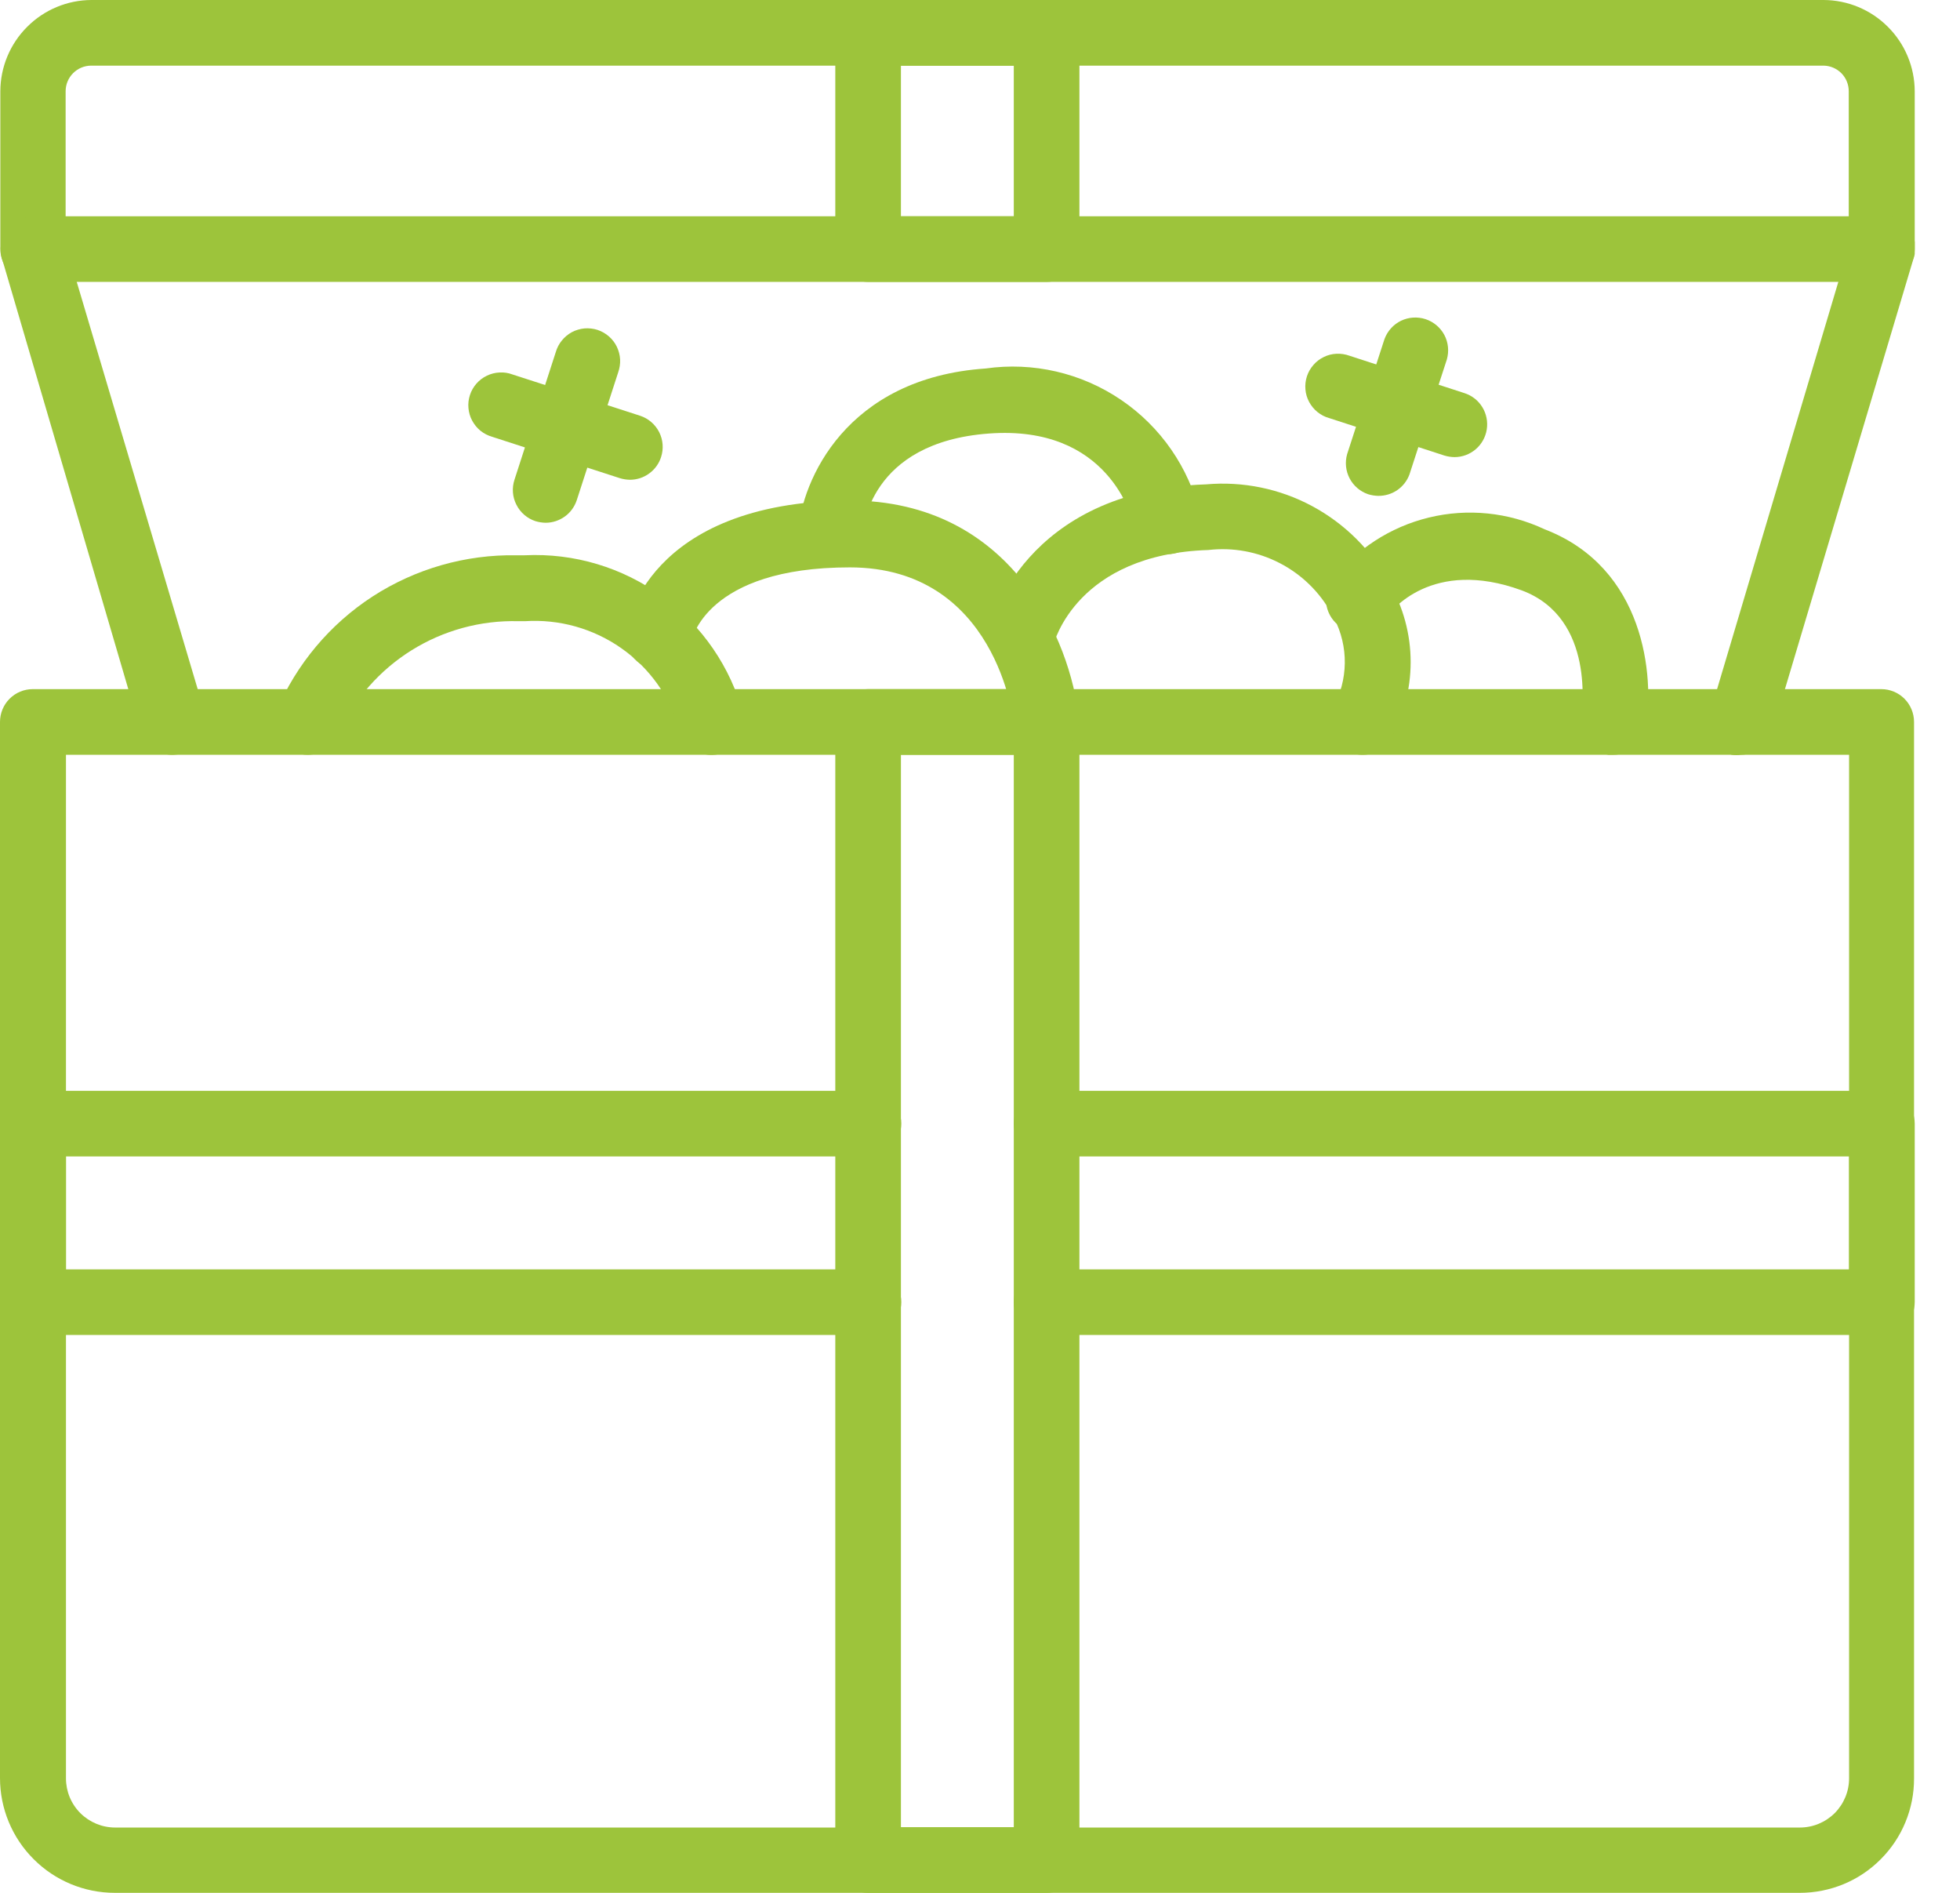
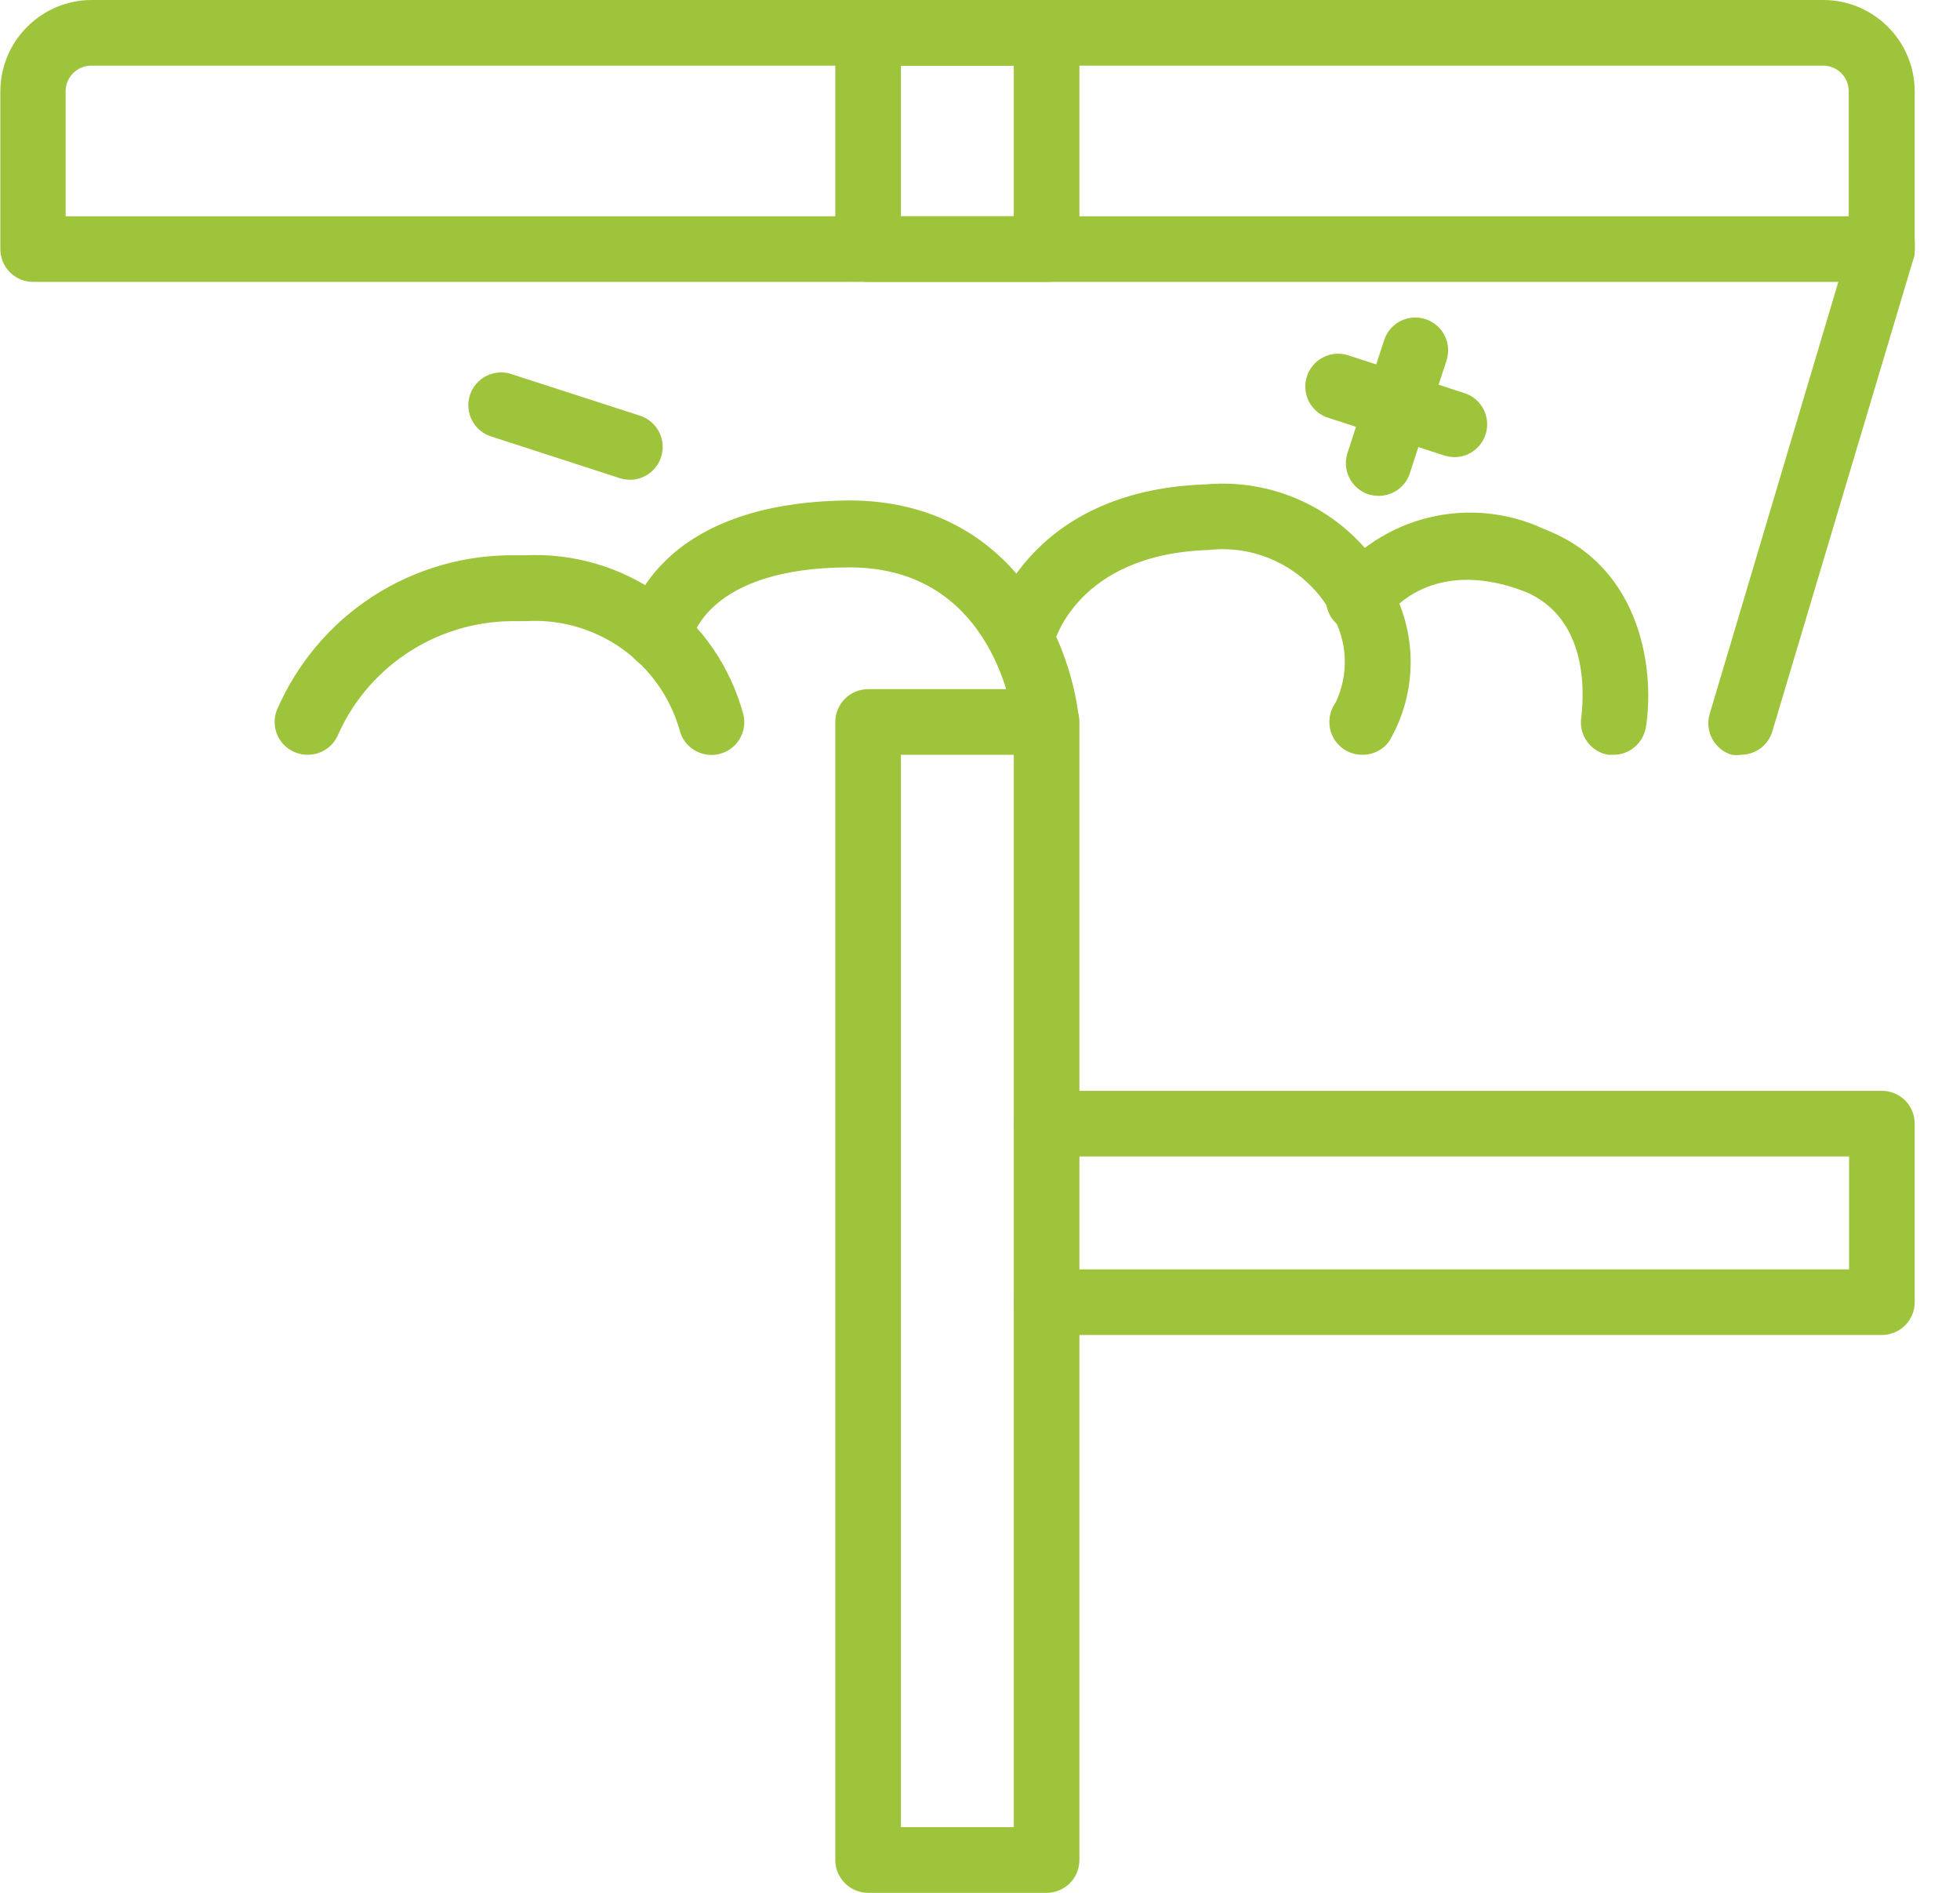
<svg xmlns="http://www.w3.org/2000/svg" width="29" height="28" viewBox="0 0 29 28" fill="none">
  <g clip-path="url(#clip0_581_26)">
-     <path d="M26.631 28H1.699C1.248 28 0.816 27.821 0.498 27.502C0.179 27.184 0 26.752 0 26.301V10.68C0 10.551 0.051 10.427 0.142 10.336C0.233 10.245 0.357 10.194 0.485 10.194H27.835C27.964 10.194 28.087 10.245 28.178 10.336C28.269 10.427 28.32 10.551 28.32 10.68V26.306C28.321 26.528 28.278 26.748 28.193 26.954C28.109 27.159 27.984 27.346 27.827 27.503C27.67 27.661 27.484 27.786 27.279 27.871C27.073 27.956 26.853 28 26.631 28ZM0.976 11.165V26.306C0.976 26.499 1.052 26.684 1.189 26.821C1.326 26.957 1.511 27.034 1.704 27.034H26.631C26.824 27.034 27.009 26.957 27.146 26.821C27.282 26.684 27.359 26.499 27.359 26.306V11.165H0.976Z" fill="#9DC43B" />
    <path d="M27.84 4.17H0.49C0.362 4.17 0.238 4.119 0.147 4.028C0.056 3.937 0.005 3.813 0.005 3.684V1.35C0.006 0.992 0.149 0.649 0.402 0.397C0.654 0.144 0.997 0.001 1.354 0H26.981C27.338 0.001 27.681 0.144 27.933 0.397C28.186 0.649 28.329 0.992 28.33 1.35V3.689C28.329 3.753 28.316 3.816 28.291 3.875C28.266 3.933 28.23 3.987 28.184 4.031C28.139 4.076 28.085 4.111 28.026 4.135C27.967 4.159 27.904 4.171 27.84 4.17ZM0.976 3.199H27.354V1.35C27.354 1.25 27.315 1.154 27.245 1.083C27.175 1.013 27.08 0.972 26.981 0.971H1.35C1.249 0.971 1.153 1.011 1.082 1.082C1.011 1.153 0.971 1.249 0.971 1.35V3.199H0.976Z" fill="#9DC43B" />
-     <path d="M2.568 11.165C2.46 11.17 2.354 11.138 2.266 11.076C2.178 11.014 2.114 10.924 2.082 10.82L0.024 3.806C-0.006 3.686 0.01 3.558 0.071 3.45C0.131 3.341 0.231 3.26 0.349 3.223C0.472 3.187 0.605 3.201 0.717 3.262C0.83 3.323 0.914 3.426 0.951 3.549L3.029 10.544C3.065 10.666 3.052 10.798 2.992 10.91C2.932 11.023 2.83 11.108 2.709 11.146C2.662 11.157 2.615 11.163 2.568 11.165Z" fill="#9DC43B" />
    <path d="M25.762 11.165C25.715 11.172 25.668 11.172 25.621 11.165C25.499 11.128 25.396 11.044 25.335 10.931C25.274 10.818 25.26 10.686 25.296 10.563L27.379 3.568C27.392 3.502 27.42 3.44 27.459 3.386C27.498 3.331 27.548 3.285 27.606 3.251C27.663 3.217 27.727 3.195 27.794 3.186C27.861 3.178 27.928 3.184 27.992 3.203C28.057 3.222 28.116 3.254 28.168 3.298C28.219 3.341 28.261 3.395 28.29 3.455C28.319 3.515 28.336 3.581 28.339 3.648C28.341 3.715 28.33 3.782 28.306 3.845L26.223 10.82C26.193 10.919 26.132 11.007 26.049 11.069C25.966 11.13 25.866 11.164 25.762 11.165Z" fill="#9DC43B" />
-     <path d="M12.845 19.748H0.49C0.362 19.748 0.238 19.696 0.147 19.605C0.056 19.514 0.005 19.391 0.005 19.262V16.621C0.005 16.493 0.056 16.369 0.147 16.278C0.238 16.187 0.362 16.136 0.49 16.136H12.85C12.978 16.136 13.102 16.187 13.193 16.278C13.284 16.369 13.335 16.493 13.335 16.621C13.335 16.75 13.284 16.874 13.193 16.965C13.102 17.056 12.978 17.107 12.85 17.107H0.976V18.777H12.85C12.978 18.777 13.102 18.828 13.193 18.919C13.284 19.01 13.335 19.133 13.335 19.262C13.335 19.391 13.284 19.514 13.193 19.605C13.102 19.696 12.978 19.748 12.85 19.748H12.845Z" fill="#9DC43B" />
    <path d="M27.84 19.748H15.485C15.357 19.748 15.233 19.696 15.142 19.605C15.051 19.514 15 19.391 15 19.262C15 19.133 15.051 19.01 15.142 18.919C15.233 18.828 15.357 18.777 15.485 18.777H27.359V17.107H15.485C15.357 17.107 15.233 17.056 15.142 16.965C15.051 16.874 15 16.75 15 16.621C15 16.493 15.051 16.369 15.142 16.278C15.233 16.187 15.357 16.136 15.485 16.136H27.845C27.973 16.136 28.097 16.187 28.188 16.278C28.279 16.369 28.33 16.493 28.33 16.621V19.262C28.33 19.326 28.317 19.39 28.293 19.449C28.268 19.508 28.232 19.562 28.186 19.607C28.141 19.652 28.087 19.688 28.027 19.712C27.968 19.736 27.904 19.748 27.84 19.748Z" fill="#9DC43B" />
    <path d="M15.486 28H12.845C12.716 28 12.593 27.949 12.502 27.858C12.411 27.767 12.359 27.643 12.359 27.515V10.68C12.359 10.551 12.411 10.427 12.502 10.336C12.593 10.245 12.716 10.194 12.845 10.194H15.486C15.614 10.194 15.738 10.245 15.829 10.336C15.92 10.427 15.971 10.551 15.971 10.68V27.515C15.971 27.643 15.92 27.767 15.829 27.858C15.738 27.949 15.614 28 15.486 28ZM13.33 27.029H15V11.165H13.33V27.029Z" fill="#9DC43B" />
    <path d="M15.486 4.17H12.845C12.716 4.17 12.593 4.119 12.502 4.028C12.411 3.937 12.359 3.813 12.359 3.684V0.485C12.359 0.357 12.411 0.233 12.502 0.142C12.593 0.051 12.716 0 12.845 0H15.486C15.614 0 15.738 0.051 15.829 0.142C15.92 0.233 15.971 0.357 15.971 0.485V3.684C15.971 3.813 15.92 3.937 15.829 4.028C15.738 4.119 15.614 4.17 15.486 4.17ZM13.33 3.199H15V0.971H13.33V3.199Z" fill="#9DC43B" />
    <path d="M4.549 11.165C4.492 11.165 4.437 11.155 4.384 11.136C4.263 11.092 4.164 11.002 4.109 10.886C4.055 10.769 4.049 10.636 4.092 10.515C4.388 9.822 4.883 9.232 5.515 8.822C6.148 8.413 6.888 8.201 7.641 8.214H7.767C8.494 8.179 9.212 8.394 9.8 8.823C10.388 9.252 10.812 9.87 11 10.573C11.029 10.698 11.007 10.83 10.939 10.94C10.87 11.049 10.762 11.126 10.636 11.155C10.511 11.184 10.379 11.162 10.269 11.094C10.16 11.026 10.082 10.917 10.053 10.791C9.912 10.304 9.608 9.879 9.192 9.588C8.777 9.297 8.274 9.156 7.767 9.189H7.67C7.113 9.174 6.563 9.324 6.09 9.619C5.617 9.914 5.241 10.342 5.01 10.85C4.975 10.943 4.912 11.024 4.829 11.08C4.747 11.137 4.649 11.166 4.549 11.165Z" fill="#9DC43B" />
    <path d="M15.485 11.165C15.365 11.166 15.248 11.121 15.158 11.04C15.068 10.96 15.012 10.848 15 10.728C15 10.636 14.733 8.393 12.573 8.393C10.442 8.393 10.233 9.471 10.233 9.481C10.215 9.609 10.146 9.726 10.043 9.804C9.939 9.882 9.808 9.916 9.68 9.898C9.551 9.88 9.434 9.812 9.356 9.708C9.278 9.604 9.244 9.473 9.262 9.345C9.262 9.267 9.563 7.427 12.563 7.403C14.99 7.403 15.84 9.5 15.961 10.612C15.973 10.74 15.934 10.867 15.852 10.967C15.77 11.066 15.652 11.129 15.524 11.141L15.485 11.165Z" fill="#9DC43B" />
    <path d="M20.151 11.165C20.061 11.164 19.974 11.139 19.898 11.092C19.822 11.045 19.761 10.978 19.721 10.898C19.681 10.818 19.663 10.729 19.671 10.64C19.678 10.551 19.71 10.465 19.762 10.393C19.861 10.185 19.907 9.955 19.896 9.725C19.885 9.495 19.817 9.271 19.699 9.073C19.523 8.754 19.256 8.495 18.931 8.328C18.607 8.161 18.241 8.094 17.879 8.136C15.937 8.199 15.597 9.495 15.583 9.549C15.552 9.673 15.473 9.781 15.362 9.847C15.252 9.914 15.12 9.934 14.995 9.903C14.872 9.873 14.765 9.796 14.698 9.688C14.63 9.579 14.608 9.449 14.636 9.325C14.636 9.243 15.151 7.252 17.845 7.165C18.389 7.117 18.936 7.229 19.417 7.488C19.898 7.747 20.294 8.141 20.554 8.621C20.762 8.977 20.872 9.382 20.872 9.794C20.872 10.206 20.762 10.611 20.554 10.966C20.508 11.029 20.447 11.08 20.377 11.115C20.306 11.15 20.229 11.167 20.151 11.165Z" fill="#9DC43B" />
    <path d="M23.879 11.165H23.796C23.733 11.155 23.672 11.132 23.618 11.097C23.564 11.063 23.517 11.019 23.48 10.966C23.443 10.914 23.416 10.855 23.402 10.792C23.389 10.73 23.387 10.665 23.398 10.602C23.398 10.544 23.622 9.146 22.515 8.733C21.189 8.248 20.573 9.039 20.515 9.136C20.443 9.244 20.332 9.319 20.205 9.345C20.078 9.371 19.946 9.346 19.837 9.274C19.729 9.203 19.654 9.091 19.628 8.964C19.602 8.837 19.628 8.705 19.699 8.597C20.058 8.128 20.567 7.795 21.141 7.656C21.715 7.516 22.32 7.578 22.855 7.83C24.335 8.398 24.481 10 24.35 10.772C24.328 10.882 24.27 10.981 24.184 11.052C24.098 11.124 23.991 11.164 23.879 11.165Z" fill="#9DC43B" />
-     <path d="M12.291 8.398H12.253C12.125 8.388 12.006 8.328 11.922 8.231C11.838 8.133 11.797 8.007 11.806 7.879C11.864 7.102 12.52 5.592 14.583 5.451C15.285 5.351 16 5.516 16.587 5.915C17.174 6.313 17.592 6.917 17.757 7.607C17.783 7.736 17.757 7.869 17.684 7.979C17.611 8.088 17.498 8.164 17.369 8.189C17.24 8.215 17.107 8.189 16.997 8.116C16.888 8.043 16.812 7.93 16.787 7.801C16.753 7.646 16.398 6.282 14.631 6.413C12.864 6.544 12.762 7.811 12.753 7.956C12.742 8.073 12.69 8.182 12.605 8.264C12.52 8.345 12.409 8.393 12.291 8.398Z" fill="#9DC43B" />
-     <path d="M8.073 7.733C8.022 7.732 7.971 7.724 7.922 7.709C7.8 7.669 7.699 7.582 7.641 7.467C7.582 7.353 7.572 7.219 7.612 7.097L8.223 5.209C8.241 5.146 8.272 5.087 8.313 5.037C8.354 4.986 8.405 4.944 8.462 4.913C8.52 4.883 8.583 4.864 8.648 4.858C8.713 4.853 8.779 4.86 8.841 4.88C8.903 4.901 8.96 4.933 9.009 4.976C9.059 5.019 9.099 5.072 9.127 5.13C9.155 5.189 9.172 5.253 9.175 5.318C9.178 5.383 9.168 5.448 9.146 5.51L8.534 7.398C8.502 7.495 8.441 7.58 8.358 7.64C8.275 7.7 8.175 7.733 8.073 7.733Z" fill="#9DC43B" />
    <path d="M9.32 7.097C9.269 7.096 9.219 7.088 9.17 7.073L7.281 6.461C7.219 6.443 7.16 6.413 7.109 6.372C7.059 6.331 7.017 6.28 6.986 6.222C6.955 6.165 6.937 6.101 6.931 6.036C6.925 5.971 6.933 5.906 6.953 5.844C6.973 5.782 7.006 5.724 7.049 5.675C7.092 5.626 7.144 5.586 7.203 5.558C7.262 5.529 7.326 5.513 7.391 5.51C7.456 5.506 7.521 5.516 7.582 5.539L9.471 6.15C9.593 6.19 9.694 6.277 9.753 6.392C9.811 6.507 9.821 6.64 9.781 6.762C9.75 6.859 9.688 6.944 9.605 7.004C9.522 7.065 9.423 7.097 9.32 7.097Z" fill="#9DC43B" />
    <path d="M20.393 7.335C20.342 7.334 20.291 7.326 20.243 7.311C20.125 7.271 20.027 7.187 19.969 7.077C19.911 6.966 19.898 6.838 19.932 6.718L20.485 5.015C20.529 4.897 20.616 4.8 20.729 4.745C20.842 4.691 20.972 4.682 21.092 4.721C21.211 4.76 21.311 4.844 21.37 4.954C21.429 5.065 21.442 5.195 21.408 5.316L20.854 7.019C20.819 7.113 20.756 7.194 20.674 7.25C20.591 7.307 20.493 7.336 20.393 7.335Z" fill="#9DC43B" />
    <path d="M21.52 6.762C21.468 6.761 21.418 6.753 21.369 6.738L19.665 6.184C19.602 6.167 19.544 6.136 19.493 6.095C19.442 6.054 19.401 6.003 19.37 5.946C19.339 5.888 19.32 5.825 19.315 5.76C19.309 5.695 19.317 5.629 19.337 5.567C19.357 5.505 19.39 5.448 19.433 5.399C19.476 5.349 19.528 5.309 19.587 5.281C19.645 5.252 19.709 5.236 19.774 5.233C19.84 5.23 19.905 5.24 19.966 5.262L21.67 5.816C21.78 5.852 21.873 5.925 21.933 6.024C21.993 6.122 22.016 6.239 21.998 6.353C21.98 6.467 21.922 6.571 21.834 6.646C21.746 6.721 21.635 6.762 21.52 6.762Z" fill="#9DC43B" />
  </g>
  <defs>
    <clipPath id="clip0_581_26">
      <rect width="28.33" height="28" fill="white" />
    </clipPath>
  </defs>
</svg>